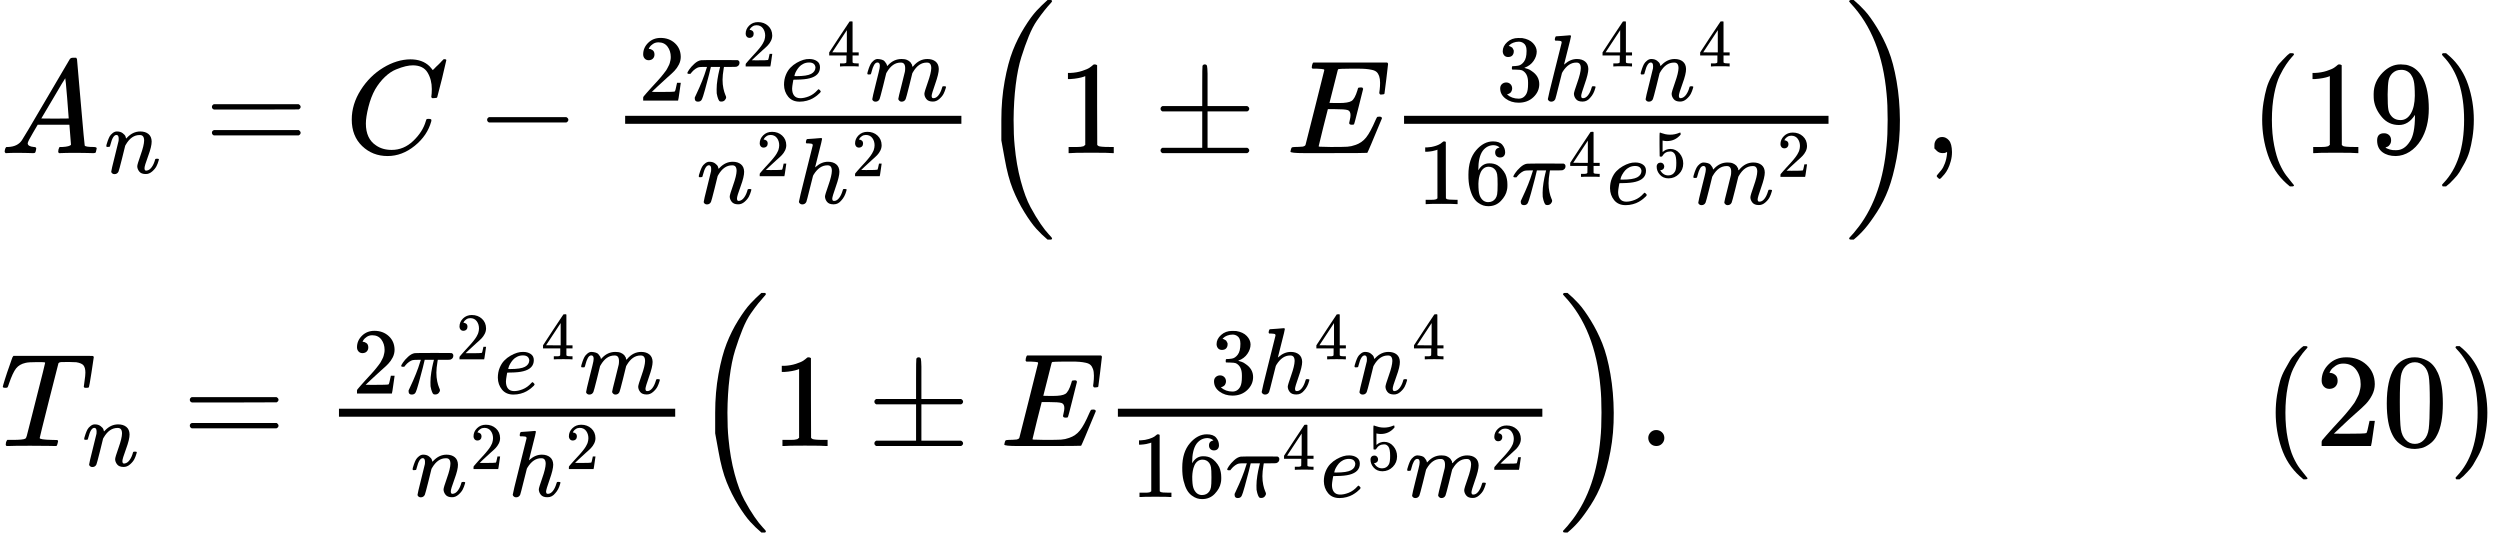
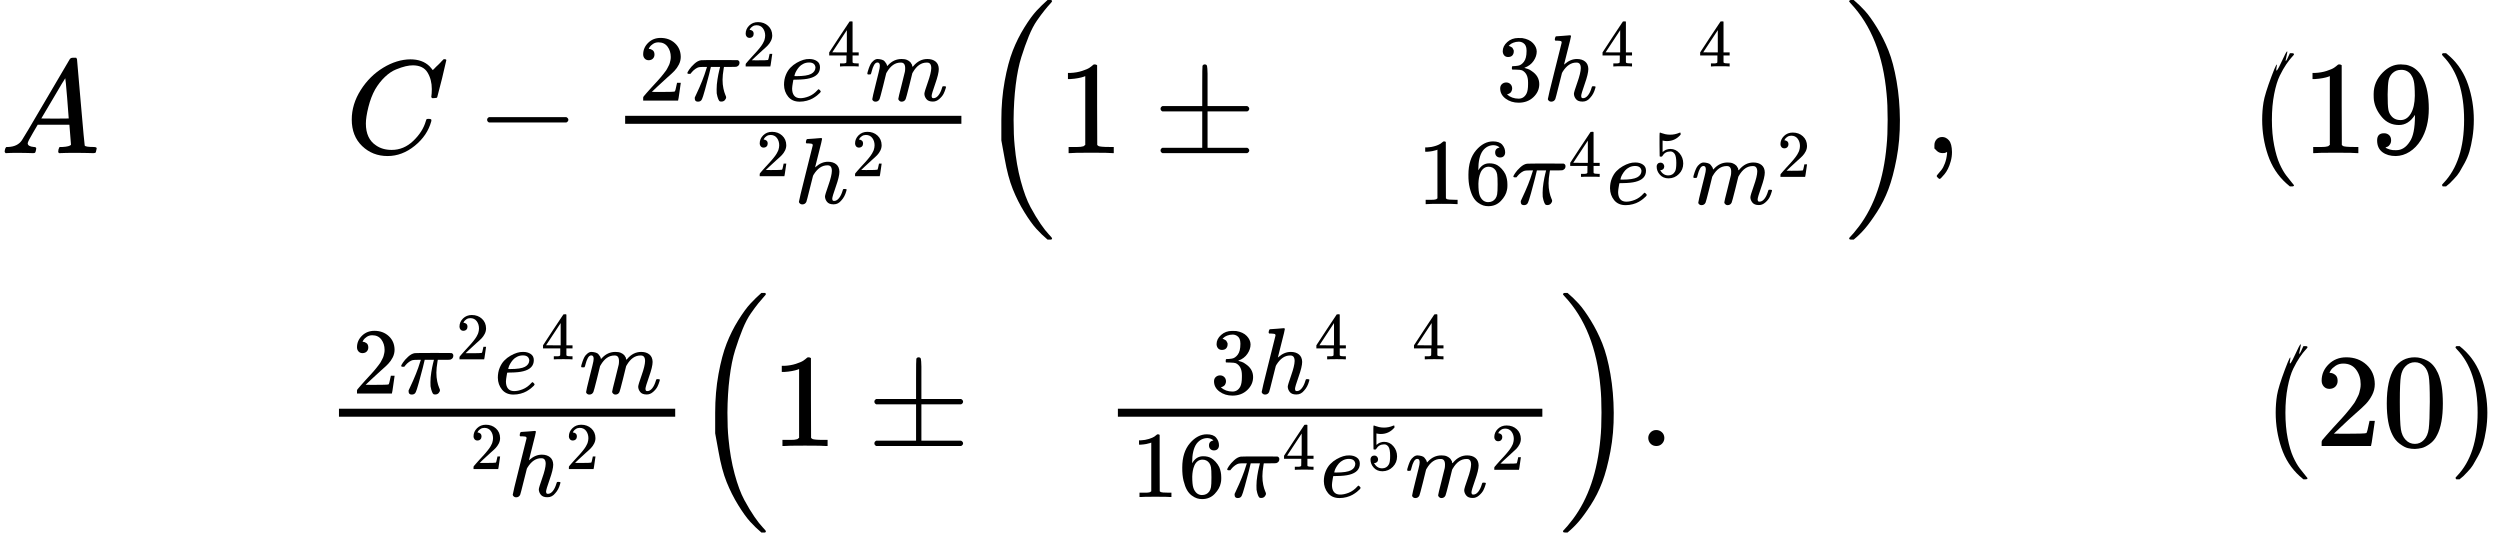
<svg xmlns="http://www.w3.org/2000/svg" xmlns:xlink="http://www.w3.org/1999/xlink" version="1.1" style="vertical-align: -3.957ex;" width="18768.8px" height="3998px" viewBox="0 -2249 18768.8 3998">
  <defs>
    <path id="MJX-23-TEX-I-1D434" d="M208 74Q208 50 254 46Q272 46 272 35Q272 34 270 22Q267 8 264 4T251 0Q249 0 239 0T205 1T141 2Q70 2 50 0H42Q35 7 35 11Q37 38 48 46H62Q132 49 164 96Q170 102 345 401T523 704Q530 716 547 716H555H572Q578 707 578 706L606 383Q634 60 636 57Q641 46 701 46Q726 46 726 36Q726 34 723 22Q720 7 718 4T704 0Q701 0 690 0T651 1T578 2Q484 2 455 0H443Q437 6 437 9T439 27Q443 40 445 43L449 46H469Q523 49 533 63L521 213H283L249 155Q208 86 208 74ZM516 260Q516 271 504 416T490 562L463 519Q447 492 400 412L310 260L413 259Q516 259 516 260Z" />
-     <path id="MJX-23-TEX-I-1D45B" d="M21 287Q22 293 24 303T36 341T56 388T89 425T135 442Q171 442 195 424T225 390T231 369Q231 367 232 367L243 378Q304 442 382 442Q436 442 469 415T503 336T465 179T427 52Q427 26 444 26Q450 26 453 27Q482 32 505 65T540 145Q542 153 560 153Q580 153 580 145Q580 144 576 130Q568 101 554 73T508 17T439 -10Q392 -10 371 17T350 73Q350 92 386 193T423 345Q423 404 379 404H374Q288 404 229 303L222 291L189 157Q156 26 151 16Q138 -11 108 -11Q95 -11 87 -5T76 7T74 17Q74 30 112 180T152 343Q153 348 153 366Q153 405 129 405Q91 405 66 305Q60 285 60 284Q58 278 41 278H27Q21 284 21 287Z" />
-     <path id="MJX-23-TEX-N-3D" d="M56 347Q56 360 70 367H707Q722 359 722 347Q722 336 708 328L390 327H72Q56 332 56 347ZM56 153Q56 168 72 173H708Q722 163 722 153Q722 140 707 133H70Q56 140 56 153Z" />
    <path id="MJX-23-TEX-I-1D436" d="M50 252Q50 367 117 473T286 641T490 704Q580 704 633 653Q642 643 648 636T656 626L657 623Q660 623 684 649Q691 655 699 663T715 679T725 690L740 705H746Q760 705 760 698Q760 694 728 561Q692 422 692 421Q690 416 687 415T669 413H653Q647 419 647 422Q647 423 648 429T650 449T651 481Q651 552 619 605T510 659Q484 659 454 652T382 628T299 572T226 479Q194 422 175 346T156 222Q156 108 232 58Q280 24 350 24Q441 24 512 92T606 240Q610 253 612 255T628 257Q648 257 648 248Q648 243 647 239Q618 132 523 55T319 -22Q206 -22 128 53T50 252Z" />
    <path id="MJX-23-TEX-N-2212" d="M84 237T84 250T98 270H679Q694 262 694 250T679 230H98Q84 237 84 250Z" />
    <path id="MJX-23-TEX-N-32" d="M109 429Q82 429 66 447T50 491Q50 562 103 614T235 666Q326 666 387 610T449 465Q449 422 429 383T381 315T301 241Q265 210 201 149L142 93L218 92Q375 92 385 97Q392 99 409 186V189H449V186Q448 183 436 95T421 3V0H50V19V31Q50 38 56 46T86 81Q115 113 136 137Q145 147 170 174T204 211T233 244T261 278T284 308T305 340T320 369T333 401T340 431T343 464Q343 527 309 573T212 619Q179 619 154 602T119 569T109 550Q109 549 114 549Q132 549 151 535T170 489Q170 464 154 447T109 429Z" />
    <path id="MJX-23-TEX-I-1D70B" d="M132 -11Q98 -11 98 22V33L111 61Q186 219 220 334L228 358H196Q158 358 142 355T103 336Q92 329 81 318T62 297T53 285Q51 284 38 284Q19 284 19 294Q19 300 38 329T93 391T164 429Q171 431 389 431Q549 431 553 430Q573 423 573 402Q573 371 541 360Q535 358 472 358H408L405 341Q393 269 393 222Q393 170 402 129T421 65T431 37Q431 20 417 5T381 -10Q370 -10 363 -7T347 17T331 77Q330 86 330 121Q330 170 339 226T357 318T367 358H269L268 354Q268 351 249 275T206 114T175 17Q164 -11 132 -11Z" />
    <path id="MJX-23-TEX-I-1D452" d="M39 168Q39 225 58 272T107 350T174 402T244 433T307 442H310Q355 442 388 420T421 355Q421 265 310 237Q261 224 176 223Q139 223 138 221Q138 219 132 186T125 128Q125 81 146 54T209 26T302 45T394 111Q403 121 406 121Q410 121 419 112T429 98T420 82T390 55T344 24T281 -1T205 -11Q126 -11 83 42T39 168ZM373 353Q367 405 305 405Q272 405 244 391T199 357T170 316T154 280T149 261Q149 260 169 260Q282 260 327 284T373 353Z" />
    <path id="MJX-23-TEX-N-34" d="M462 0Q444 3 333 3Q217 3 199 0H190V46H221Q241 46 248 46T265 48T279 53T286 61Q287 63 287 115V165H28V211L179 442Q332 674 334 675Q336 677 355 677H373L379 671V211H471V165H379V114Q379 73 379 66T385 54Q393 47 442 46H471V0H462ZM293 211V545L74 212L183 211H293Z" />
    <path id="MJX-23-TEX-I-1D45A" d="M21 287Q22 293 24 303T36 341T56 388T88 425T132 442T175 435T205 417T221 395T229 376L231 369Q231 367 232 367L243 378Q303 442 384 442Q401 442 415 440T441 433T460 423T475 411T485 398T493 385T497 373T500 364T502 357L510 367Q573 442 659 442Q713 442 746 415T780 336Q780 285 742 178T704 50Q705 36 709 31T724 26Q752 26 776 56T815 138Q818 149 821 151T837 153Q857 153 857 145Q857 144 853 130Q845 101 831 73T785 17T716 -10Q669 -10 648 17T627 73Q627 92 663 193T700 345Q700 404 656 404H651Q565 404 506 303L499 291L466 157Q433 26 428 16Q415 -11 385 -11Q372 -11 364 -4T353 8T350 18Q350 29 384 161L420 307Q423 322 423 345Q423 404 379 404H374Q288 404 229 303L222 291L189 157Q156 26 151 16Q138 -11 108 -11Q95 -11 87 -5T76 7T74 17Q74 30 112 181Q151 335 151 342Q154 357 154 369Q154 405 129 405Q107 405 92 377T69 316T57 280Q55 278 41 278H27Q21 284 21 287Z" />
    <path id="MJX-23-TEX-I-210E" d="M137 683Q138 683 209 688T282 694Q294 694 294 685Q294 674 258 534Q220 386 220 383Q220 381 227 388Q288 442 357 442Q411 442 444 415T478 336Q478 285 440 178T402 50Q403 36 407 31T422 26Q450 26 474 56T513 138Q516 149 519 151T535 153Q555 153 555 145Q555 144 551 130Q535 71 500 33Q466 -10 419 -10H414Q367 -10 346 17T325 74Q325 90 361 192T398 345Q398 404 354 404H349Q266 404 205 306L198 293L164 158Q132 28 127 16Q114 -11 83 -11Q69 -11 59 -2T48 16Q48 30 121 320L195 616Q195 629 188 632T149 637H128Q122 643 122 645T124 664Q129 683 137 683Z" />
    <path id="MJX-23-TEX-LO-28" d="M180 96T180 250T205 541T266 770T353 944T444 1069T527 1150H555Q561 1144 561 1141Q561 1137 545 1120T504 1072T447 995T386 878T330 721T288 513T272 251Q272 133 280 56Q293 -87 326 -209T399 -405T475 -531T536 -609T561 -640Q561 -643 555 -649H527Q483 -612 443 -568T353 -443T266 -270T205 -41Z" />
    <path id="MJX-23-TEX-N-31" d="M213 578L200 573Q186 568 160 563T102 556H83V602H102Q149 604 189 617T245 641T273 663Q275 666 285 666Q294 666 302 660V361L303 61Q310 54 315 52T339 48T401 46H427V0H416Q395 3 257 3Q121 3 100 0H88V46H114Q136 46 152 46T177 47T193 50T201 52T207 57T213 61V578Z" />
    <path id="MJX-23-TEX-N-B1" d="M56 320T56 333T70 353H369V502Q369 651 371 655Q376 666 388 666Q402 666 405 654T409 596V500V353H707Q722 345 722 333Q722 320 707 313H409V40H707Q722 32 722 20T707 0H70Q56 7 56 20T70 40H369V313H70Q56 320 56 333Z" />
-     <path id="MJX-23-TEX-I-1D438" d="M492 213Q472 213 472 226Q472 230 477 250T482 285Q482 316 461 323T364 330H312Q311 328 277 192T243 52Q243 48 254 48T334 46Q428 46 458 48T518 61Q567 77 599 117T670 248Q680 270 683 272Q690 274 698 274Q718 274 718 261Q613 7 608 2Q605 0 322 0H133Q31 0 31 11Q31 13 34 25Q38 41 42 43T65 46Q92 46 125 49Q139 52 144 61Q146 66 215 342T285 622Q285 629 281 629Q273 632 228 634H197Q191 640 191 642T193 659Q197 676 203 680H757Q764 676 764 669Q764 664 751 557T737 447Q735 440 717 440H705Q698 445 698 453L701 476Q704 500 704 528Q704 558 697 578T678 609T643 625T596 632T532 634H485Q397 633 392 631Q388 629 386 622Q385 619 355 499T324 377Q347 376 372 376H398Q464 376 489 391T534 472Q538 488 540 490T557 493Q562 493 565 493T570 492T572 491T574 487T577 483L544 351Q511 218 508 216Q505 213 492 213Z" />
    <path id="MJX-23-TEX-N-33" d="M127 463Q100 463 85 480T69 524Q69 579 117 622T233 665Q268 665 277 664Q351 652 390 611T430 522Q430 470 396 421T302 350L299 348Q299 347 308 345T337 336T375 315Q457 262 457 175Q457 96 395 37T238 -22Q158 -22 100 21T42 130Q42 158 60 175T105 193Q133 193 151 175T169 130Q169 119 166 110T159 94T148 82T136 74T126 70T118 67L114 66Q165 21 238 21Q293 21 321 74Q338 107 338 175V195Q338 290 274 322Q259 328 213 329L171 330L168 332Q166 335 166 348Q166 366 174 366Q202 366 232 371Q266 376 294 413T322 525V533Q322 590 287 612Q265 626 240 626Q208 626 181 615T143 592T132 580H135Q138 579 143 578T153 573T165 566T175 555T183 540T186 520Q186 498 172 481T127 463Z" />
    <path id="MJX-23-TEX-N-36" d="M42 313Q42 476 123 571T303 666Q372 666 402 630T432 550Q432 525 418 510T379 495Q356 495 341 509T326 548Q326 592 373 601Q351 623 311 626Q240 626 194 566Q147 500 147 364L148 360Q153 366 156 373Q197 433 263 433H267Q313 433 348 414Q372 400 396 374T435 317Q456 268 456 210V192Q456 169 451 149Q440 90 387 34T253 -22Q225 -22 199 -14T143 16T92 75T56 172T42 313ZM257 397Q227 397 205 380T171 335T154 278T148 216Q148 133 160 97T198 39Q222 21 251 21Q302 21 329 59Q342 77 347 104T352 209Q352 289 347 316T329 361Q302 397 257 397Z" />
    <path id="MJX-23-TEX-N-35" d="M164 157Q164 133 148 117T109 101H102Q148 22 224 22Q294 22 326 82Q345 115 345 210Q345 313 318 349Q292 382 260 382H254Q176 382 136 314Q132 307 129 306T114 304Q97 304 95 310Q93 314 93 485V614Q93 664 98 664Q100 666 102 666Q103 666 123 658T178 642T253 634Q324 634 389 662Q397 666 402 666Q410 666 410 648V635Q328 538 205 538Q174 538 149 544L139 546V374Q158 388 169 396T205 412T256 420Q337 420 393 355T449 201Q449 109 385 44T229 -22Q148 -22 99 32T50 154Q50 178 61 192T84 210T107 214Q132 214 148 197T164 157Z" />
    <path id="MJX-23-TEX-LO-29" d="M35 1138Q35 1150 51 1150H56H69Q113 1113 153 1069T243 944T330 771T391 541T416 250T391 -40T330 -270T243 -443T152 -568T69 -649H56Q43 -649 39 -647T35 -637Q65 -607 110 -548Q283 -316 316 56Q324 133 324 251Q324 368 316 445Q278 877 48 1123Q36 1137 35 1138Z" />
    <path id="MJX-23-TEX-N-2C" d="M78 35T78 60T94 103T137 121Q165 121 187 96T210 8Q210 -27 201 -60T180 -117T154 -158T130 -185T117 -194Q113 -194 104 -185T95 -172Q95 -168 106 -156T131 -126T157 -76T173 -3V9L172 8Q170 7 167 6T161 3T152 1T140 0Q113 0 96 17Z" />
-     <path id="MJX-23-TEX-N-28" d="M94 250Q94 319 104 381T127 488T164 576T202 643T244 695T277 729T302 750H315H319Q333 750 333 741Q333 738 316 720T275 667T226 581T184 443T167 250T184 58T225 -81T274 -167T316 -220T333 -241Q333 -250 318 -250H315H302L274 -226Q180 -141 137 -14T94 250Z" />
+     <path id="MJX-23-TEX-N-28" d="M94 250Q94 319 104 381T164 576T202 643T244 695T277 729T302 750H315H319Q333 750 333 741Q333 738 316 720T275 667T226 581T184 443T167 250T184 58T225 -81T274 -167T316 -220T333 -241Q333 -250 318 -250H315H302L274 -226Q180 -141 137 -14T94 250Z" />
    <path id="MJX-23-TEX-N-39" d="M352 287Q304 211 232 211Q154 211 104 270T44 396Q42 412 42 436V444Q42 537 111 606Q171 666 243 666Q245 666 249 666T257 665H261Q273 665 286 663T323 651T370 619T413 560Q456 472 456 334Q456 194 396 97Q361 41 312 10T208 -22Q147 -22 108 7T68 93T121 149Q143 149 158 135T173 96Q173 78 164 65T148 49T135 44L131 43Q131 41 138 37T164 27T206 22H212Q272 22 313 86Q352 142 352 280V287ZM244 248Q292 248 321 297T351 430Q351 508 343 542Q341 552 337 562T323 588T293 615T246 625Q208 625 181 598Q160 576 154 546T147 441Q147 358 152 329T172 282Q197 248 244 248Z" />
    <path id="MJX-23-TEX-N-29" d="M60 749L64 750Q69 750 74 750H86L114 726Q208 641 251 514T294 250Q294 182 284 119T261 12T224 -76T186 -143T145 -194T113 -227T90 -246Q87 -249 86 -250H74Q66 -250 63 -250T58 -247T55 -238Q56 -237 66 -225Q221 -64 221 250T66 725Q56 737 55 738Q55 746 60 749Z" />
-     <path id="MJX-23-TEX-I-1D447" d="M40 437Q21 437 21 445Q21 450 37 501T71 602L88 651Q93 669 101 677H569H659Q691 677 697 676T704 667Q704 661 687 553T668 444Q668 437 649 437Q640 437 637 437T631 442L629 445Q629 451 635 490T641 551Q641 586 628 604T573 629Q568 630 515 631Q469 631 457 630T439 622Q438 621 368 343T298 60Q298 48 386 46Q418 46 427 45T436 36Q436 31 433 22Q429 4 424 1L422 0Q419 0 415 0Q410 0 363 1T228 2Q99 2 64 0H49Q43 6 43 9T45 27Q49 40 55 46H83H94Q174 46 189 55Q190 56 191 56Q196 59 201 76T241 233Q258 301 269 344Q339 619 339 625Q339 630 310 630H279Q212 630 191 624Q146 614 121 583T67 467Q60 445 57 441T43 437H40Z" />
    <path id="MJX-23-TEX-N-2E" d="M78 60Q78 84 95 102T138 120Q162 120 180 104T199 61Q199 36 182 18T139 0T96 17T78 60Z" />
    <path id="MJX-23-TEX-N-A0" d="" />
    <path id="MJX-23-TEX-N-30" d="M96 585Q152 666 249 666Q297 666 345 640T423 548Q460 465 460 320Q460 165 417 83Q397 41 362 16T301 -15T250 -22Q224 -22 198 -16T137 16T82 83Q39 165 39 320Q39 494 96 585ZM321 597Q291 629 250 629Q208 629 178 597Q153 571 145 525T137 333Q137 175 145 125T181 46Q209 16 250 16Q290 16 318 46Q347 76 354 130T362 333Q362 478 354 524T321 597Z" />
  </defs>
  <g stroke="currentColor" fill="currentColor" stroke-width="0" transform="scale(1,-1)">
    <g>
      <g>
        <g transform="translate(0,1099.5)">
          <g>
            <g>
              <g>
                <use xlink:href="#MJX-23-TEX-I-1D434" />
              </g>
              <g transform="translate(783,-150) scale(0.707)">
                <use xlink:href="#MJX-23-TEX-I-1D45B" />
              </g>
            </g>
            <g transform="translate(1535,0)">
              <use xlink:href="#MJX-23-TEX-N-3D" />
            </g>
            <g transform="translate(2590.8,0)">
              <use xlink:href="#MJX-23-TEX-I-1D436" />
            </g>
            <g transform="translate(3573,0)">
              <use xlink:href="#MJX-23-TEX-N-2212" />
            </g>
            <g transform="translate(4573.3,0)">
              <g transform="translate(220,394) scale(0.707)">
                <g>
                  <use xlink:href="#MJX-23-TEX-N-32" />
                </g>
                <g transform="translate(500,0)">
                  <g>
                    <use xlink:href="#MJX-23-TEX-I-1D70B" />
                  </g>
                  <g transform="translate(603,363) scale(0.707)">
                    <g>
                      <use xlink:href="#MJX-23-TEX-N-32" />
                    </g>
                  </g>
                </g>
                <g transform="translate(1506.6,0)">
                  <g>
                    <use xlink:href="#MJX-23-TEX-I-1D452" />
                  </g>
                  <g transform="translate(499,363) scale(0.707)">
                    <g>
                      <use xlink:href="#MJX-23-TEX-N-34" />
                    </g>
                  </g>
                </g>
                <g transform="translate(2409.1,0)">
                  <use xlink:href="#MJX-23-TEX-I-1D45A" />
                </g>
              </g>
              <g transform="translate(657.7,-377.4) scale(0.707)">
                <g>
                  <g>
                    <use xlink:href="#MJX-23-TEX-I-1D45B" />
                  </g>
                  <g transform="translate(633,289) scale(0.707)">
                    <g>
                      <use xlink:href="#MJX-23-TEX-N-32" />
                    </g>
                  </g>
                </g>
                <g transform="translate(1036.6,0)">
                  <g>
                    <use xlink:href="#MJX-23-TEX-I-210E" />
                  </g>
                  <g transform="translate(609,289) scale(0.707)">
                    <g>
                      <use xlink:href="#MJX-23-TEX-N-32" />
                    </g>
                  </g>
                </g>
              </g>
              <rect width="2524.3" height="60" x="120" y="220" />
            </g>
            <g transform="translate(7337.6,0)">
              <g transform="translate(0 -0.5)">
                <use xlink:href="#MJX-23-TEX-LO-28" />
              </g>
              <g transform="translate(597,0)">
                <use xlink:href="#MJX-23-TEX-N-31" />
              </g>
              <g transform="translate(1319.2,0)">
                <use xlink:href="#MJX-23-TEX-N-B1" />
              </g>
              <g transform="translate(2319.4,0)">
                <use xlink:href="#MJX-23-TEX-I-1D438" />
              </g>
              <g transform="translate(3083.4,0)">
                <g transform="translate(812,394) scale(0.707)">
                  <g>
                    <use xlink:href="#MJX-23-TEX-N-33" />
                  </g>
                  <g transform="translate(500,0)">
                    <g>
                      <use xlink:href="#MJX-23-TEX-I-210E" />
                    </g>
                    <g transform="translate(609,363) scale(0.707)">
                      <g>
                        <use xlink:href="#MJX-23-TEX-N-34" />
                      </g>
                    </g>
                  </g>
                  <g transform="translate(1512.6,0)">
                    <g>
                      <use xlink:href="#MJX-23-TEX-I-1D45B" />
                    </g>
                    <g transform="translate(633,363) scale(0.707)">
                      <g>
                        <use xlink:href="#MJX-23-TEX-N-34" />
                      </g>
                    </g>
                  </g>
                </g>
                <g transform="translate(220,-382.9) scale(0.707)">
                  <g>
                    <use xlink:href="#MJX-23-TEX-N-31" />
                    <use xlink:href="#MJX-23-TEX-N-36" transform="translate(500,0)" />
                  </g>
                  <g transform="translate(1000,0)">
                    <g>
                      <use xlink:href="#MJX-23-TEX-I-1D70B" />
                    </g>
                    <g transform="translate(603,289) scale(0.707)">
                      <g>
                        <use xlink:href="#MJX-23-TEX-N-34" />
                      </g>
                    </g>
                  </g>
                  <g transform="translate(2006.6,0)">
                    <g>
                      <use xlink:href="#MJX-23-TEX-I-1D452" />
                    </g>
                    <g transform="translate(499,289) scale(0.707)">
                      <g>
                        <use xlink:href="#MJX-23-TEX-N-35" />
                      </g>
                    </g>
                  </g>
                  <g transform="translate(2909.1,0)">
                    <g>
                      <use xlink:href="#MJX-23-TEX-I-1D45A" />
                    </g>
                    <g transform="translate(911,289) scale(0.707)">
                      <g>
                        <use xlink:href="#MJX-23-TEX-N-32" />
                      </g>
                    </g>
                  </g>
                </g>
-                 <rect width="3186.6" height="60" x="120" y="220" />
              </g>
              <g transform="translate(6510,0) translate(0 -0.5)">
                <use xlink:href="#MJX-23-TEX-LO-29" />
              </g>
            </g>
            <g transform="translate(14444.6,0)">
              <use xlink:href="#MJX-23-TEX-N-2C" />
            </g>
            <g transform="translate(14722.6,0)">
              <g />
            </g>
            <g transform="translate(16889.3,0)">
              <use xlink:href="#MJX-23-TEX-N-28" />
              <use xlink:href="#MJX-23-TEX-N-31" transform="translate(389,0)" />
              <use xlink:href="#MJX-23-TEX-N-39" transform="translate(889,0)" />
              <use xlink:href="#MJX-23-TEX-N-29" transform="translate(1389,0)" />
            </g>
          </g>
        </g>
        <g transform="translate(0,-1099.5)">
          <g>
            <g>
              <g>
                <use xlink:href="#MJX-23-TEX-I-1D447" />
              </g>
              <g transform="translate(617,-150) scale(0.707)">
                <use xlink:href="#MJX-23-TEX-I-1D45B" />
              </g>
            </g>
            <g transform="translate(1369,0)">
              <use xlink:href="#MJX-23-TEX-N-3D" />
            </g>
            <g transform="translate(2424.8,0)">
              <g transform="translate(220,394) scale(0.707)">
                <g>
                  <use xlink:href="#MJX-23-TEX-N-32" />
                </g>
                <g transform="translate(500,0)">
                  <g>
                    <use xlink:href="#MJX-23-TEX-I-1D70B" />
                  </g>
                  <g transform="translate(603,363) scale(0.707)">
                    <g>
                      <use xlink:href="#MJX-23-TEX-N-32" />
                    </g>
                  </g>
                </g>
                <g transform="translate(1506.6,0)">
                  <g>
                    <use xlink:href="#MJX-23-TEX-I-1D452" />
                  </g>
                  <g transform="translate(499,363) scale(0.707)">
                    <g>
                      <use xlink:href="#MJX-23-TEX-N-34" />
                    </g>
                  </g>
                </g>
                <g transform="translate(2409.1,0)">
                  <use xlink:href="#MJX-23-TEX-I-1D45A" />
                </g>
              </g>
              <g transform="translate(657.7,-377.4) scale(0.707)">
                <g>
                  <g>
                    <use xlink:href="#MJX-23-TEX-I-1D45B" />
                  </g>
                  <g transform="translate(633,289) scale(0.707)">
                    <g>
                      <use xlink:href="#MJX-23-TEX-N-32" />
                    </g>
                  </g>
                </g>
                <g transform="translate(1036.6,0)">
                  <g>
                    <use xlink:href="#MJX-23-TEX-I-210E" />
                  </g>
                  <g transform="translate(609,289) scale(0.707)">
                    <g>
                      <use xlink:href="#MJX-23-TEX-N-32" />
                    </g>
                  </g>
                </g>
              </g>
              <rect width="2524.3" height="60" x="120" y="220" />
            </g>
            <g transform="translate(5189.2,0)">
              <g transform="translate(0 -0.5)">
                <use xlink:href="#MJX-23-TEX-LO-28" />
              </g>
              <g transform="translate(597,0)">
                <use xlink:href="#MJX-23-TEX-N-31" />
              </g>
              <g transform="translate(1319.2,0)">
                <use xlink:href="#MJX-23-TEX-N-B1" />
              </g>
              <g transform="translate(2319.4,0)">
                <use xlink:href="#MJX-23-TEX-I-1D438" />
              </g>
              <g transform="translate(3083.4,0)">
                <g transform="translate(812,394) scale(0.707)">
                  <g>
                    <use xlink:href="#MJX-23-TEX-N-33" />
                  </g>
                  <g transform="translate(500,0)">
                    <g>
                      <use xlink:href="#MJX-23-TEX-I-210E" />
                    </g>
                    <g transform="translate(609,363) scale(0.707)">
                      <g>
                        <use xlink:href="#MJX-23-TEX-N-34" />
                      </g>
                    </g>
                  </g>
                  <g transform="translate(1512.6,0)">
                    <g>
                      <use xlink:href="#MJX-23-TEX-I-1D45B" />
                    </g>
                    <g transform="translate(633,363) scale(0.707)">
                      <g>
                        <use xlink:href="#MJX-23-TEX-N-34" />
                      </g>
                    </g>
                  </g>
                </g>
                <g transform="translate(220,-382.9) scale(0.707)">
                  <g>
                    <use xlink:href="#MJX-23-TEX-N-31" />
                    <use xlink:href="#MJX-23-TEX-N-36" transform="translate(500,0)" />
                  </g>
                  <g transform="translate(1000,0)">
                    <g>
                      <use xlink:href="#MJX-23-TEX-I-1D70B" />
                    </g>
                    <g transform="translate(603,289) scale(0.707)">
                      <g>
                        <use xlink:href="#MJX-23-TEX-N-34" />
                      </g>
                    </g>
                  </g>
                  <g transform="translate(2006.6,0)">
                    <g>
                      <use xlink:href="#MJX-23-TEX-I-1D452" />
                    </g>
                    <g transform="translate(499,289) scale(0.707)">
                      <g>
                        <use xlink:href="#MJX-23-TEX-N-35" />
                      </g>
                    </g>
                  </g>
                  <g transform="translate(2909.1,0)">
                    <g>
                      <use xlink:href="#MJX-23-TEX-I-1D45A" />
                    </g>
                    <g transform="translate(911,289) scale(0.707)">
                      <g>
                        <use xlink:href="#MJX-23-TEX-N-32" />
                      </g>
                    </g>
                  </g>
                </g>
                <rect width="3186.6" height="60" x="120" y="220" />
              </g>
              <g transform="translate(6510,0) translate(0 -0.5)">
                <use xlink:href="#MJX-23-TEX-LO-29" />
              </g>
            </g>
            <g transform="translate(12296.2,0)">
              <use xlink:href="#MJX-23-TEX-N-2E" />
            </g>
            <g transform="translate(12740.8,0)">
              <use xlink:href="#MJX-23-TEX-N-A0" />
            </g>
            <g transform="translate(12990.8,0)">
              <g />
            </g>
            <g transform="translate(13990.8,0)">
              <g />
            </g>
            <g transform="translate(14990.8,0)">
              <g />
            </g>
            <g transform="translate(16990.8,0)">
              <use xlink:href="#MJX-23-TEX-N-28" />
              <use xlink:href="#MJX-23-TEX-N-32" transform="translate(389,0)" />
              <use xlink:href="#MJX-23-TEX-N-30" transform="translate(889,0)" />
              <use xlink:href="#MJX-23-TEX-N-29" transform="translate(1389,0)" />
            </g>
          </g>
        </g>
      </g>
    </g>
  </g>
</svg>